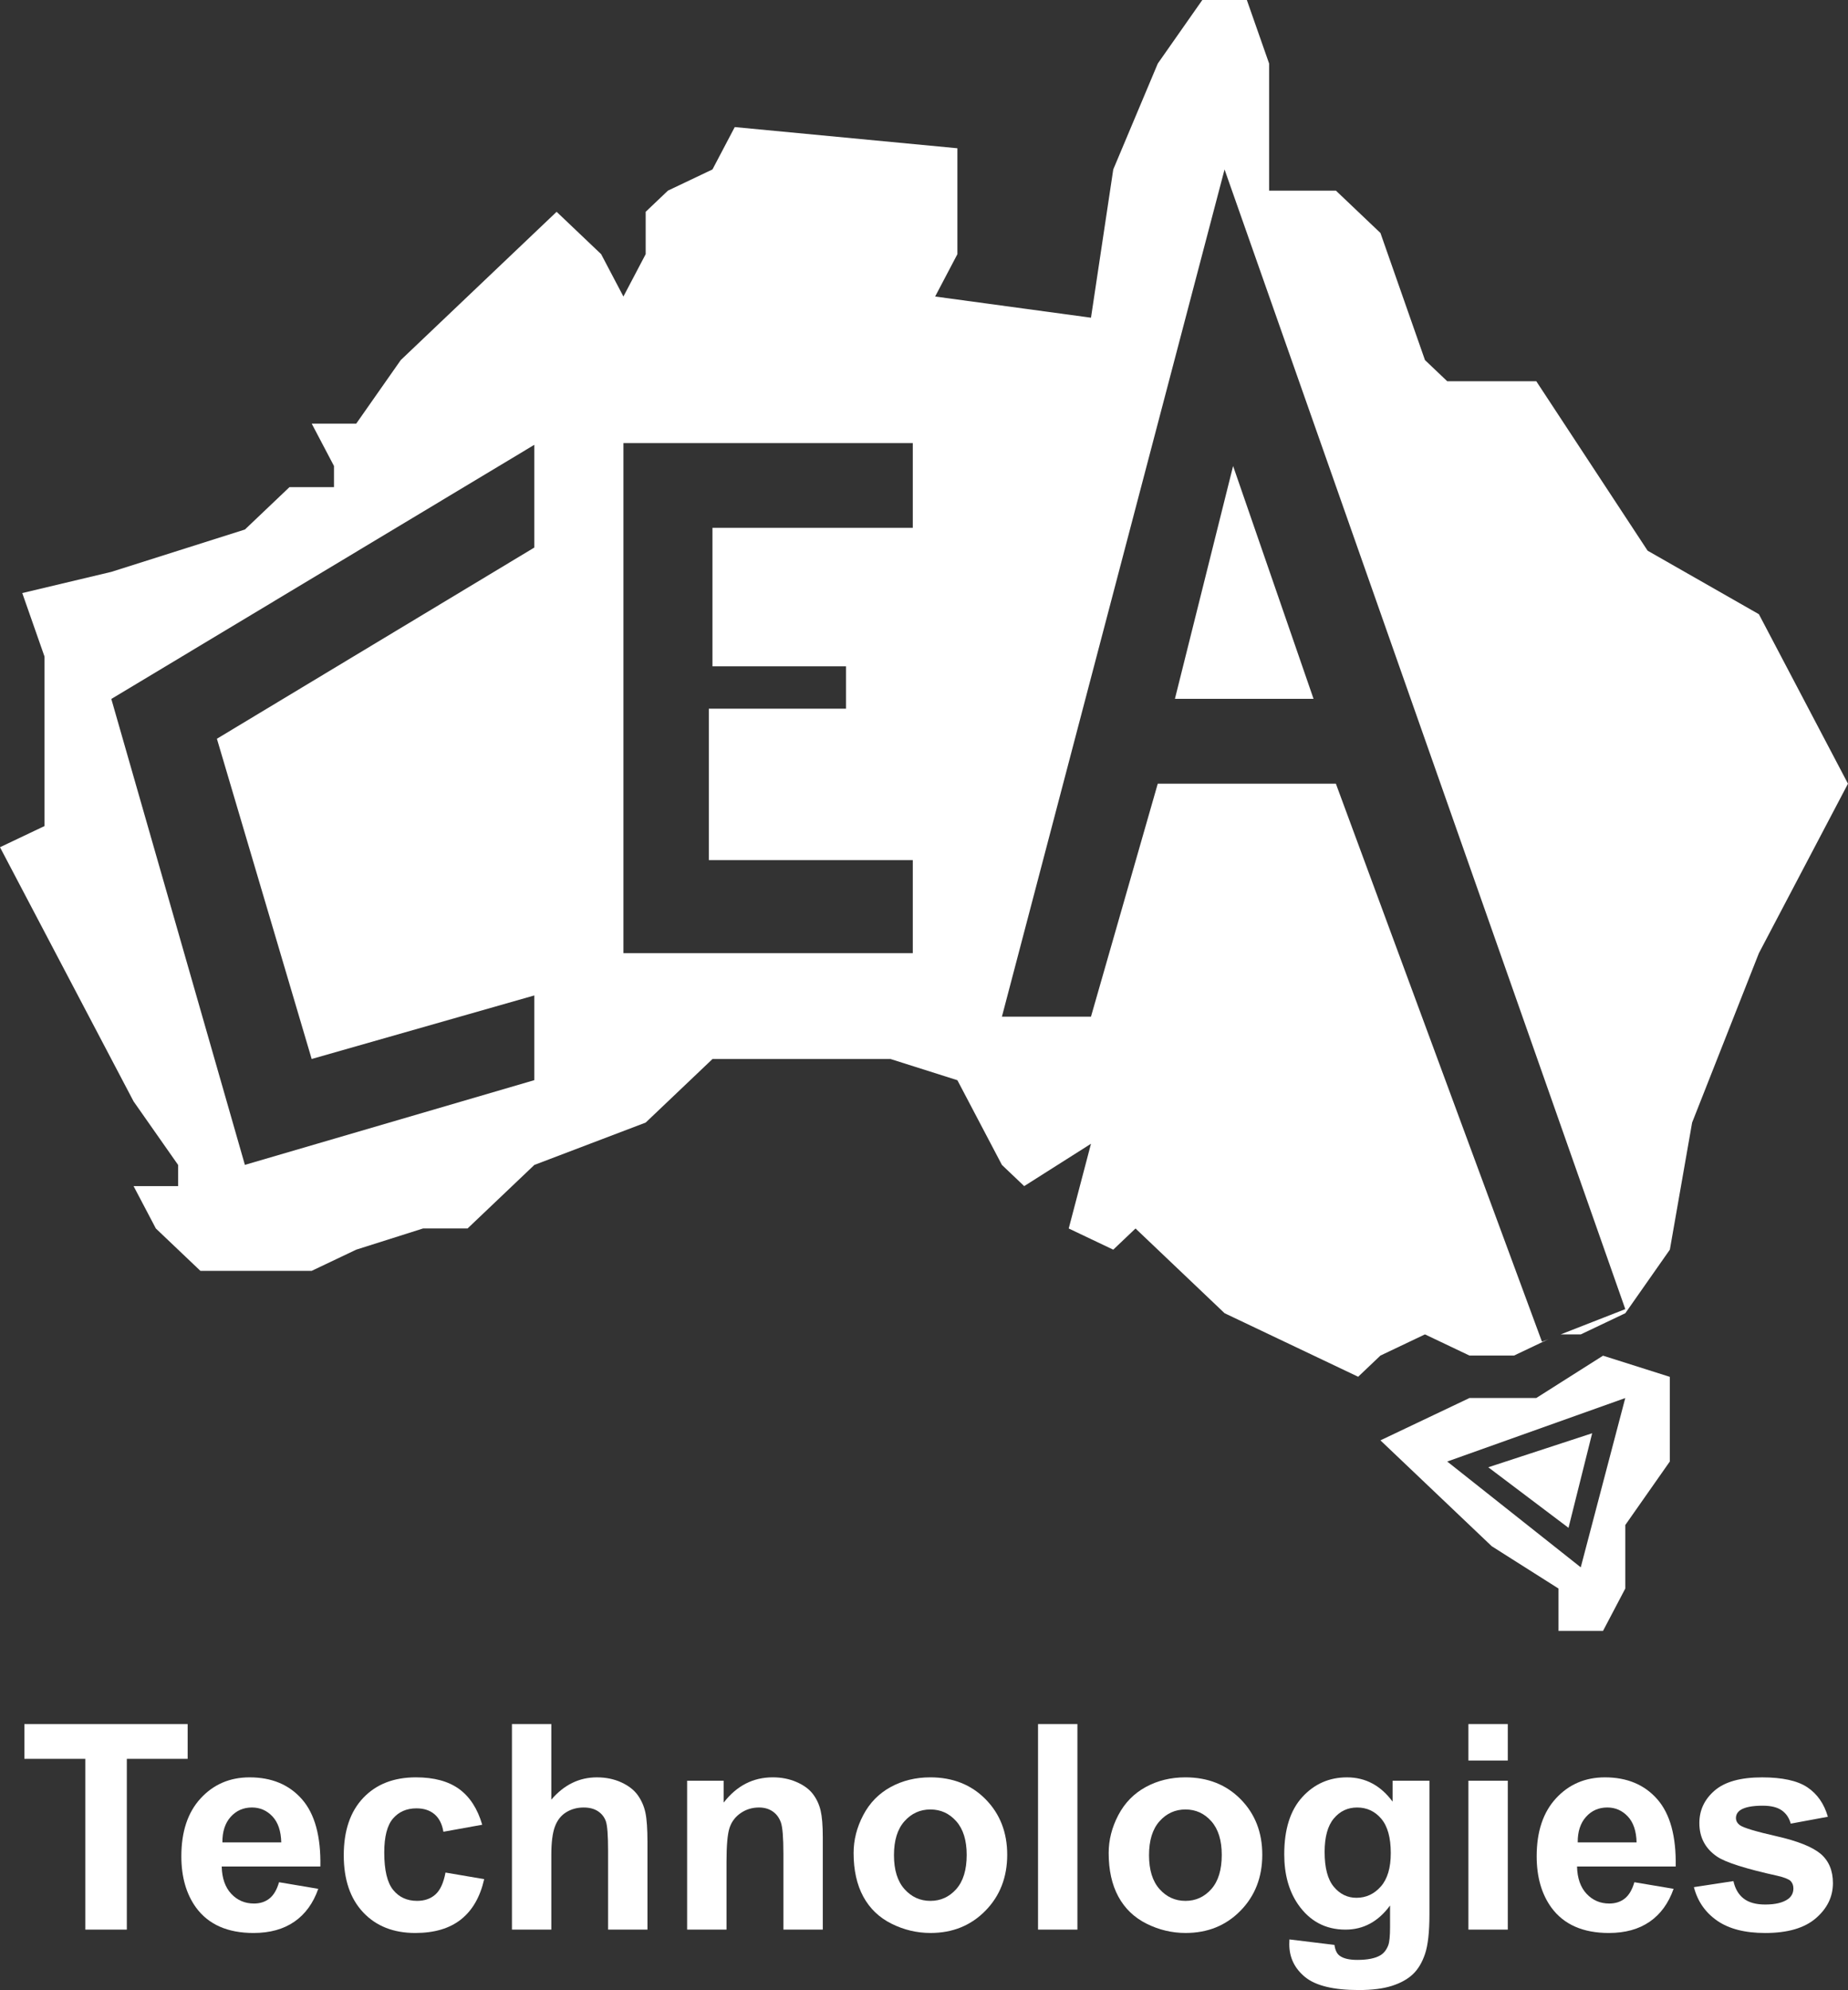
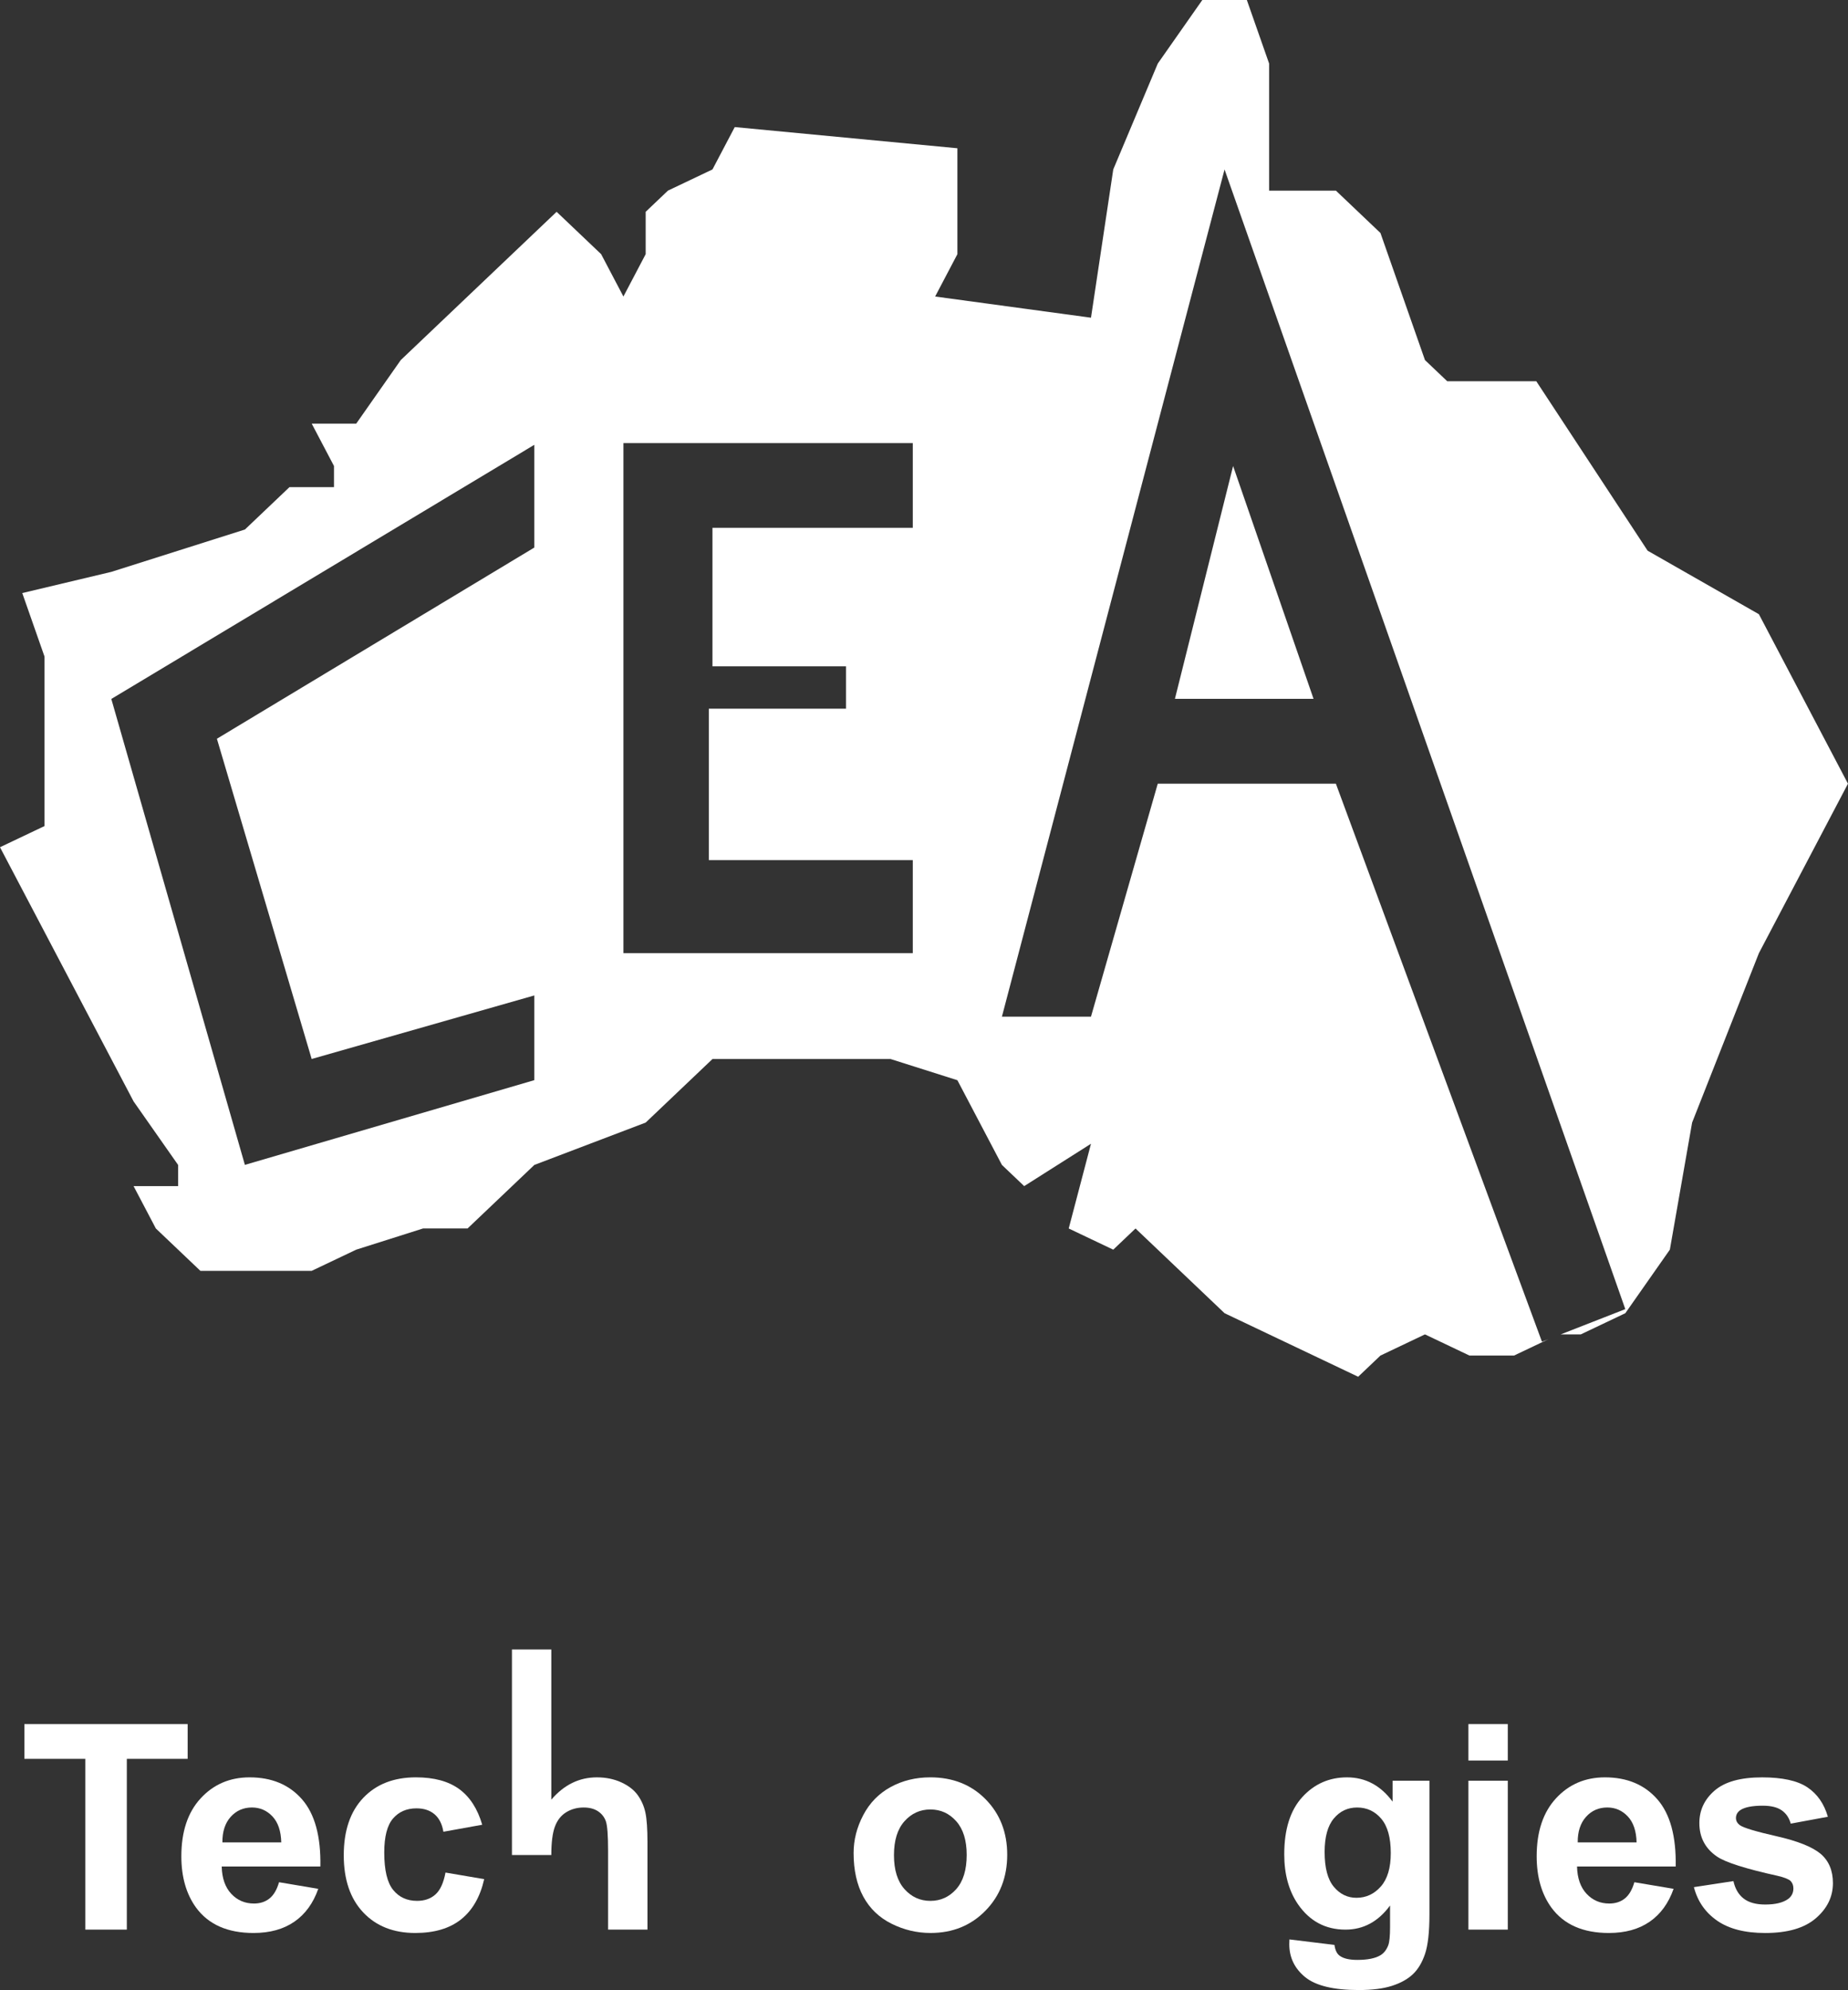
<svg xmlns="http://www.w3.org/2000/svg" id="Layer_2" data-name="Layer 2" viewBox="0 0 202.818 218.318">
  <rect x="0" y="0" width="202.818" height="218.318" fill="#333333" stroke="none" />
  <defs>
    <style>      .cls-1 {        fill-rule: evenodd;      }      .cls-1, .cls-2 {        fill: #fff;      }    </style>
  </defs>
  <g id="vector_set" data-name="vector set">
    <g>
      <g>
        <g>
          <path class="cls-1" d="M193.044,67.385l-12.218-6.971-12.218-18.589h-9.774l-2.444-2.323-4.887-13.942-4.887-4.647h-7.331V6.971l-2.444-6.971h-4.887l-4.887,6.971-4.887,11.618-2.444,16.265-17.105-2.324,2.443-4.647v-11.618l-24.436-2.324-2.444,4.647-4.887,2.324-2.444,2.324v4.647l-2.444,4.647-2.444-4.647-4.887-4.647-7.331,6.971-9.774,9.295-4.887,6.971h-4.887l2.444,4.647v2.324h-4.887l-4.887,4.647-14.662,4.647-9.774,2.324,2.443,6.971v18.589l-4.887,2.324,2.443,4.647,4.887,9.294,7.331,13.942,4.887,6.971v2.324h-4.887l2.444,4.647,4.887,4.647h12.218l4.887-2.324,7.331-2.324h4.887l7.331-6.971,12.218-4.647,7.331-6.971h19.549l7.331,2.324,2.443,4.647,2.444,4.647,2.444,2.324,7.331-4.647-2.444,9.295,4.887,2.324,2.444-2.324,2.444,2.324,7.331,6.971,9.774,4.647,4.887,2.324,2.444-2.324,4.887-2.324,4.887,2.324h4.887l3.78-1.797-.713.279-22.618-61.221h-19.548l-7.33,25.559h-9.774l24.434-92.941,43.982,125.027-7.088,2.771h2.204l4.887-2.324,4.887-6.971,2.443-13.942,7.331-18.589,9.774-18.589-9.774-18.589ZM58.638,60.071l-34.833,20.974,10.401,35.132,24.432-6.97v9.293l-31.762,9.293-14.659-51.113,46.421-27.88v11.27ZM100.179,57.905h-21.987v15.196h14.658v4.647h-15.056v16.616h22.385v10.196h-31.758v-55.949h31.758v9.293Z" />
          <polygon class="cls-1" points="144.162 76.667 135.333 51.124 128.947 76.667 144.162 76.667" />
        </g>
        <g>
-           <polygon class="cls-1" points="172.143 167.61 174.74 157.235 163.338 160.967 172.143 167.61" />
-           <path class="cls-1" d="M175.932,148.725l-7.329,4.645h-7.329l-9.772,4.645,4.886,4.645,2.443,2.323,4.886,4.645,7.329,4.645v4.645h4.886l2.443-4.645v-6.967l4.886-6.968v-9.29l-7.329-2.322ZM173.487,171.944l-14.654-11.607,19.539-6.964-4.885,18.571Z" />
-         </g>
+           </g>
      </g>
      <g>
        <path class="cls-2" d="M9.366,211.689v-18.734H2.676v-3.814h17.919v3.814h-6.676v18.734h-4.553Z" />
        <path class="cls-2" d="M30.623,206.49l4.307.724c-.555,1.579-1.429,2.781-2.623,3.606s-2.689,1.238-4.483,1.238c-2.841,0-4.942-.928-6.306-2.784-1.077-1.486-1.615-3.363-1.615-5.629,0-2.707.707-4.827,2.122-6.36s3.204-2.3,5.368-2.3c2.43,0,4.348.803,5.752,2.407,1.405,1.605,2.077,4.063,2.016,7.375h-10.828c.03,1.282.379,2.279,1.046,2.992.666.713,1.497,1.068,2.491,1.068.677,0,1.246-.185,1.707-.554.462-.369.811-.964,1.047-1.784ZM30.869,202.121c-.031-1.251-.354-2.201-.97-2.853s-1.363-.977-2.245-.977c-.943,0-1.723.343-2.338,1.03-.615.687-.918,1.62-.908,2.799h6.461Z" />
        <path class="cls-2" d="M52.925,200.184l-4.261.769c-.144-.851-.469-1.491-.977-1.922s-1.167-.646-1.977-.646c-1.077,0-1.936.372-2.576,1.115s-.962,1.986-.962,3.729c0,1.938.326,3.308.978,4.107.65.8,1.524,1.199,2.622,1.199.82,0,1.492-.233,2.015-.7.523-.466.893-1.269,1.107-2.406l4.245.723c-.44,1.948-1.287,3.42-2.537,4.414-1.252.995-2.928,1.492-5.03,1.492-2.389,0-4.294-.754-5.714-2.261-1.42-1.508-2.13-3.595-2.13-6.261,0-2.696.712-4.796,2.138-6.298,1.425-1.502,3.354-2.254,5.783-2.254,1.989,0,3.57.429,4.745,1.284,1.174.856,2.018,2.161,2.53,3.915Z" />
-         <path class="cls-2" d="M60.507,189.14v8.291c1.395-1.631,3.062-2.446,4.999-2.446.994,0,1.892.185,2.691.554s1.402.841,1.808,1.415.682,1.21.83,1.907.224,1.779.224,3.246v9.582h-4.322v-8.629c0-1.712-.082-2.799-.246-3.261-.164-.461-.454-.828-.869-1.1s-.936-.407-1.561-.407c-.719,0-1.359.174-1.923.522-.564.349-.977.874-1.238,1.576-.262.703-.393,1.741-.393,3.115v8.183h-4.321v-22.549h4.321Z" />
-         <path class="cls-2" d="M90.3,211.689h-4.322v-8.337c0-1.764-.092-2.904-.277-3.422-.184-.518-.484-.92-.899-1.207s-.915-.431-1.499-.431c-.749,0-1.421.205-2.016.615s-1.002.953-1.223,1.63-.33,1.928-.33,3.753v7.398h-4.322v-16.335h4.014v2.399c1.426-1.846,3.22-2.769,5.384-2.769.954,0,1.825.172,2.614.516.79.344,1.387.782,1.792,1.315s.688,1.138.847,1.814c.158.677.238,1.646.238,2.907v10.151Z" />
+         <path class="cls-2" d="M60.507,189.14v8.291c1.395-1.631,3.062-2.446,4.999-2.446.994,0,1.892.185,2.691.554s1.402.841,1.808,1.415.682,1.21.83,1.907.224,1.779.224,3.246v9.582h-4.322v-8.629c0-1.712-.082-2.799-.246-3.261-.164-.461-.454-.828-.869-1.1s-.936-.407-1.561-.407c-.719,0-1.359.174-1.923.522-.564.349-.977.874-1.238,1.576-.262.703-.393,1.741-.393,3.115h-4.321v-22.549h4.321Z" />
        <path class="cls-2" d="M93.683,203.29c0-1.436.354-2.824,1.061-4.168.708-1.343,1.71-2.368,3.007-3.076,1.298-.707,2.746-1.062,4.346-1.062,2.471,0,4.496.803,6.075,2.407,1.579,1.605,2.369,3.633,2.369,6.083,0,2.472-.798,4.52-2.393,6.145-1.594,1.626-3.602,2.438-6.021,2.438-1.497,0-2.925-.339-4.283-1.016-1.359-.677-2.392-1.669-3.1-2.976-.707-1.308-1.061-2.899-1.061-4.776ZM98.113,203.522c0,1.62.384,2.86,1.153,3.722.769.861,1.717,1.292,2.845,1.292s2.074-.431,2.838-1.292,1.146-2.112,1.146-3.753c0-1.6-.383-2.83-1.146-3.691s-1.71-1.292-2.838-1.292-2.076.431-2.845,1.292c-.77.861-1.153,2.103-1.153,3.723Z" />
-         <path class="cls-2" d="M113.924,211.689v-22.549h4.322v22.549h-4.322Z" />
-         <path class="cls-2" d="M121.677,203.29c0-1.436.354-2.824,1.061-4.168.708-1.343,1.71-2.368,3.007-3.076,1.298-.707,2.746-1.062,4.346-1.062,2.471,0,4.496.803,6.075,2.407,1.579,1.605,2.369,3.633,2.369,6.083,0,2.472-.798,4.52-2.393,6.145-1.594,1.626-3.602,2.438-6.021,2.438-1.497,0-2.925-.339-4.283-1.016-1.359-.677-2.392-1.669-3.1-2.976-.707-1.308-1.061-2.899-1.061-4.776ZM126.106,203.522c0,1.62.384,2.86,1.153,3.722.769.861,1.717,1.292,2.845,1.292s2.074-.431,2.838-1.292,1.146-2.112,1.146-3.753c0-1.6-.383-2.83-1.146-3.691s-1.71-1.292-2.838-1.292-2.076.431-2.845,1.292c-.77.861-1.153,2.103-1.153,3.723Z" />
        <path class="cls-2" d="M141.517,212.765l4.938.601c.081.573.271.969.568,1.184.41.308,1.057.462,1.938.462,1.128,0,1.974-.169,2.538-.508.379-.226.666-.59.861-1.092.133-.359.199-1.021.199-1.984v-2.384c-1.292,1.764-2.922,2.646-4.891,2.646-2.194,0-3.933-.928-5.215-2.784-1.005-1.466-1.507-3.291-1.507-5.476,0-2.737.659-4.829,1.977-6.275,1.317-1.445,2.955-2.169,4.914-2.169,2.02,0,3.687.888,4.999,2.661v-2.292h4.045v14.658c0,1.928-.159,3.368-.477,4.322-.318.953-.765,1.702-1.338,2.245-.575.544-1.341.97-2.3,1.277s-2.172.461-3.638.461c-2.769,0-4.732-.475-5.891-1.423-1.159-.948-1.738-2.15-1.738-3.606,0-.144.005-.318.016-.523ZM145.378,203.183c0,1.733.336,3.002,1.008,3.807.671.806,1.499,1.208,2.483,1.208,1.057,0,1.948-.413,2.677-1.238.728-.825,1.092-2.049,1.092-3.669,0-1.691-.349-2.947-1.046-3.768s-1.579-1.23-2.646-1.23c-1.036,0-1.89.402-2.561,1.207-.672.805-1.008,2.033-1.008,3.684Z" />
        <path class="cls-2" d="M161.158,193.139v-3.999h4.322v3.999h-4.322ZM161.158,211.689v-16.335h4.322v16.335h-4.322Z" />
        <path class="cls-2" d="M179.37,206.49l4.307.724c-.555,1.579-1.429,2.781-2.623,3.606s-2.689,1.238-4.483,1.238c-2.841,0-4.942-.928-6.306-2.784-1.077-1.486-1.615-3.363-1.615-5.629,0-2.707.707-4.827,2.122-6.36s3.204-2.3,5.368-2.3c2.43,0,4.348.803,5.752,2.407,1.405,1.605,2.077,4.063,2.016,7.375h-10.828c.03,1.282.379,2.279,1.046,2.992.666.713,1.497,1.068,2.491,1.068.677,0,1.246-.185,1.707-.554.462-.369.811-.964,1.047-1.784ZM179.616,202.121c-.031-1.251-.354-2.201-.97-2.853s-1.363-.977-2.245-.977c-.943,0-1.723.343-2.338,1.03-.615.687-.918,1.62-.908,2.799h6.461Z" />
        <path class="cls-2" d="M185.906,207.029l4.338-.662c.184.841.559,1.479,1.122,1.915.564.437,1.354.654,2.369.654,1.117,0,1.958-.205,2.522-.615.379-.287.568-.672.568-1.154,0-.328-.103-.6-.307-.814-.216-.205-.698-.396-1.446-.569-3.486-.77-5.696-1.472-6.629-2.107-1.292-.882-1.938-2.107-1.938-3.676,0-1.415.559-2.604,1.677-3.568,1.117-.964,2.851-1.446,5.198-1.446,2.235,0,3.896.364,4.984,1.093,1.086.728,1.835,1.805,2.245,3.229l-4.076.754c-.174-.636-.505-1.123-.992-1.461-.486-.339-1.182-.508-2.084-.508-1.138,0-1.953.159-2.445.477-.328.226-.492.518-.492.877,0,.308.144.569.431.784.39.287,1.735.692,4.037,1.215,2.302.523,3.909,1.164,4.822,1.923.902.77,1.354,1.841,1.354,3.215,0,1.497-.626,2.784-1.877,3.86-1.251,1.077-3.102,1.615-5.552,1.615-2.226,0-3.986-.451-5.283-1.354-1.298-.902-2.146-2.128-2.546-3.676Z" />
      </g>
    </g>
  </g>
</svg>